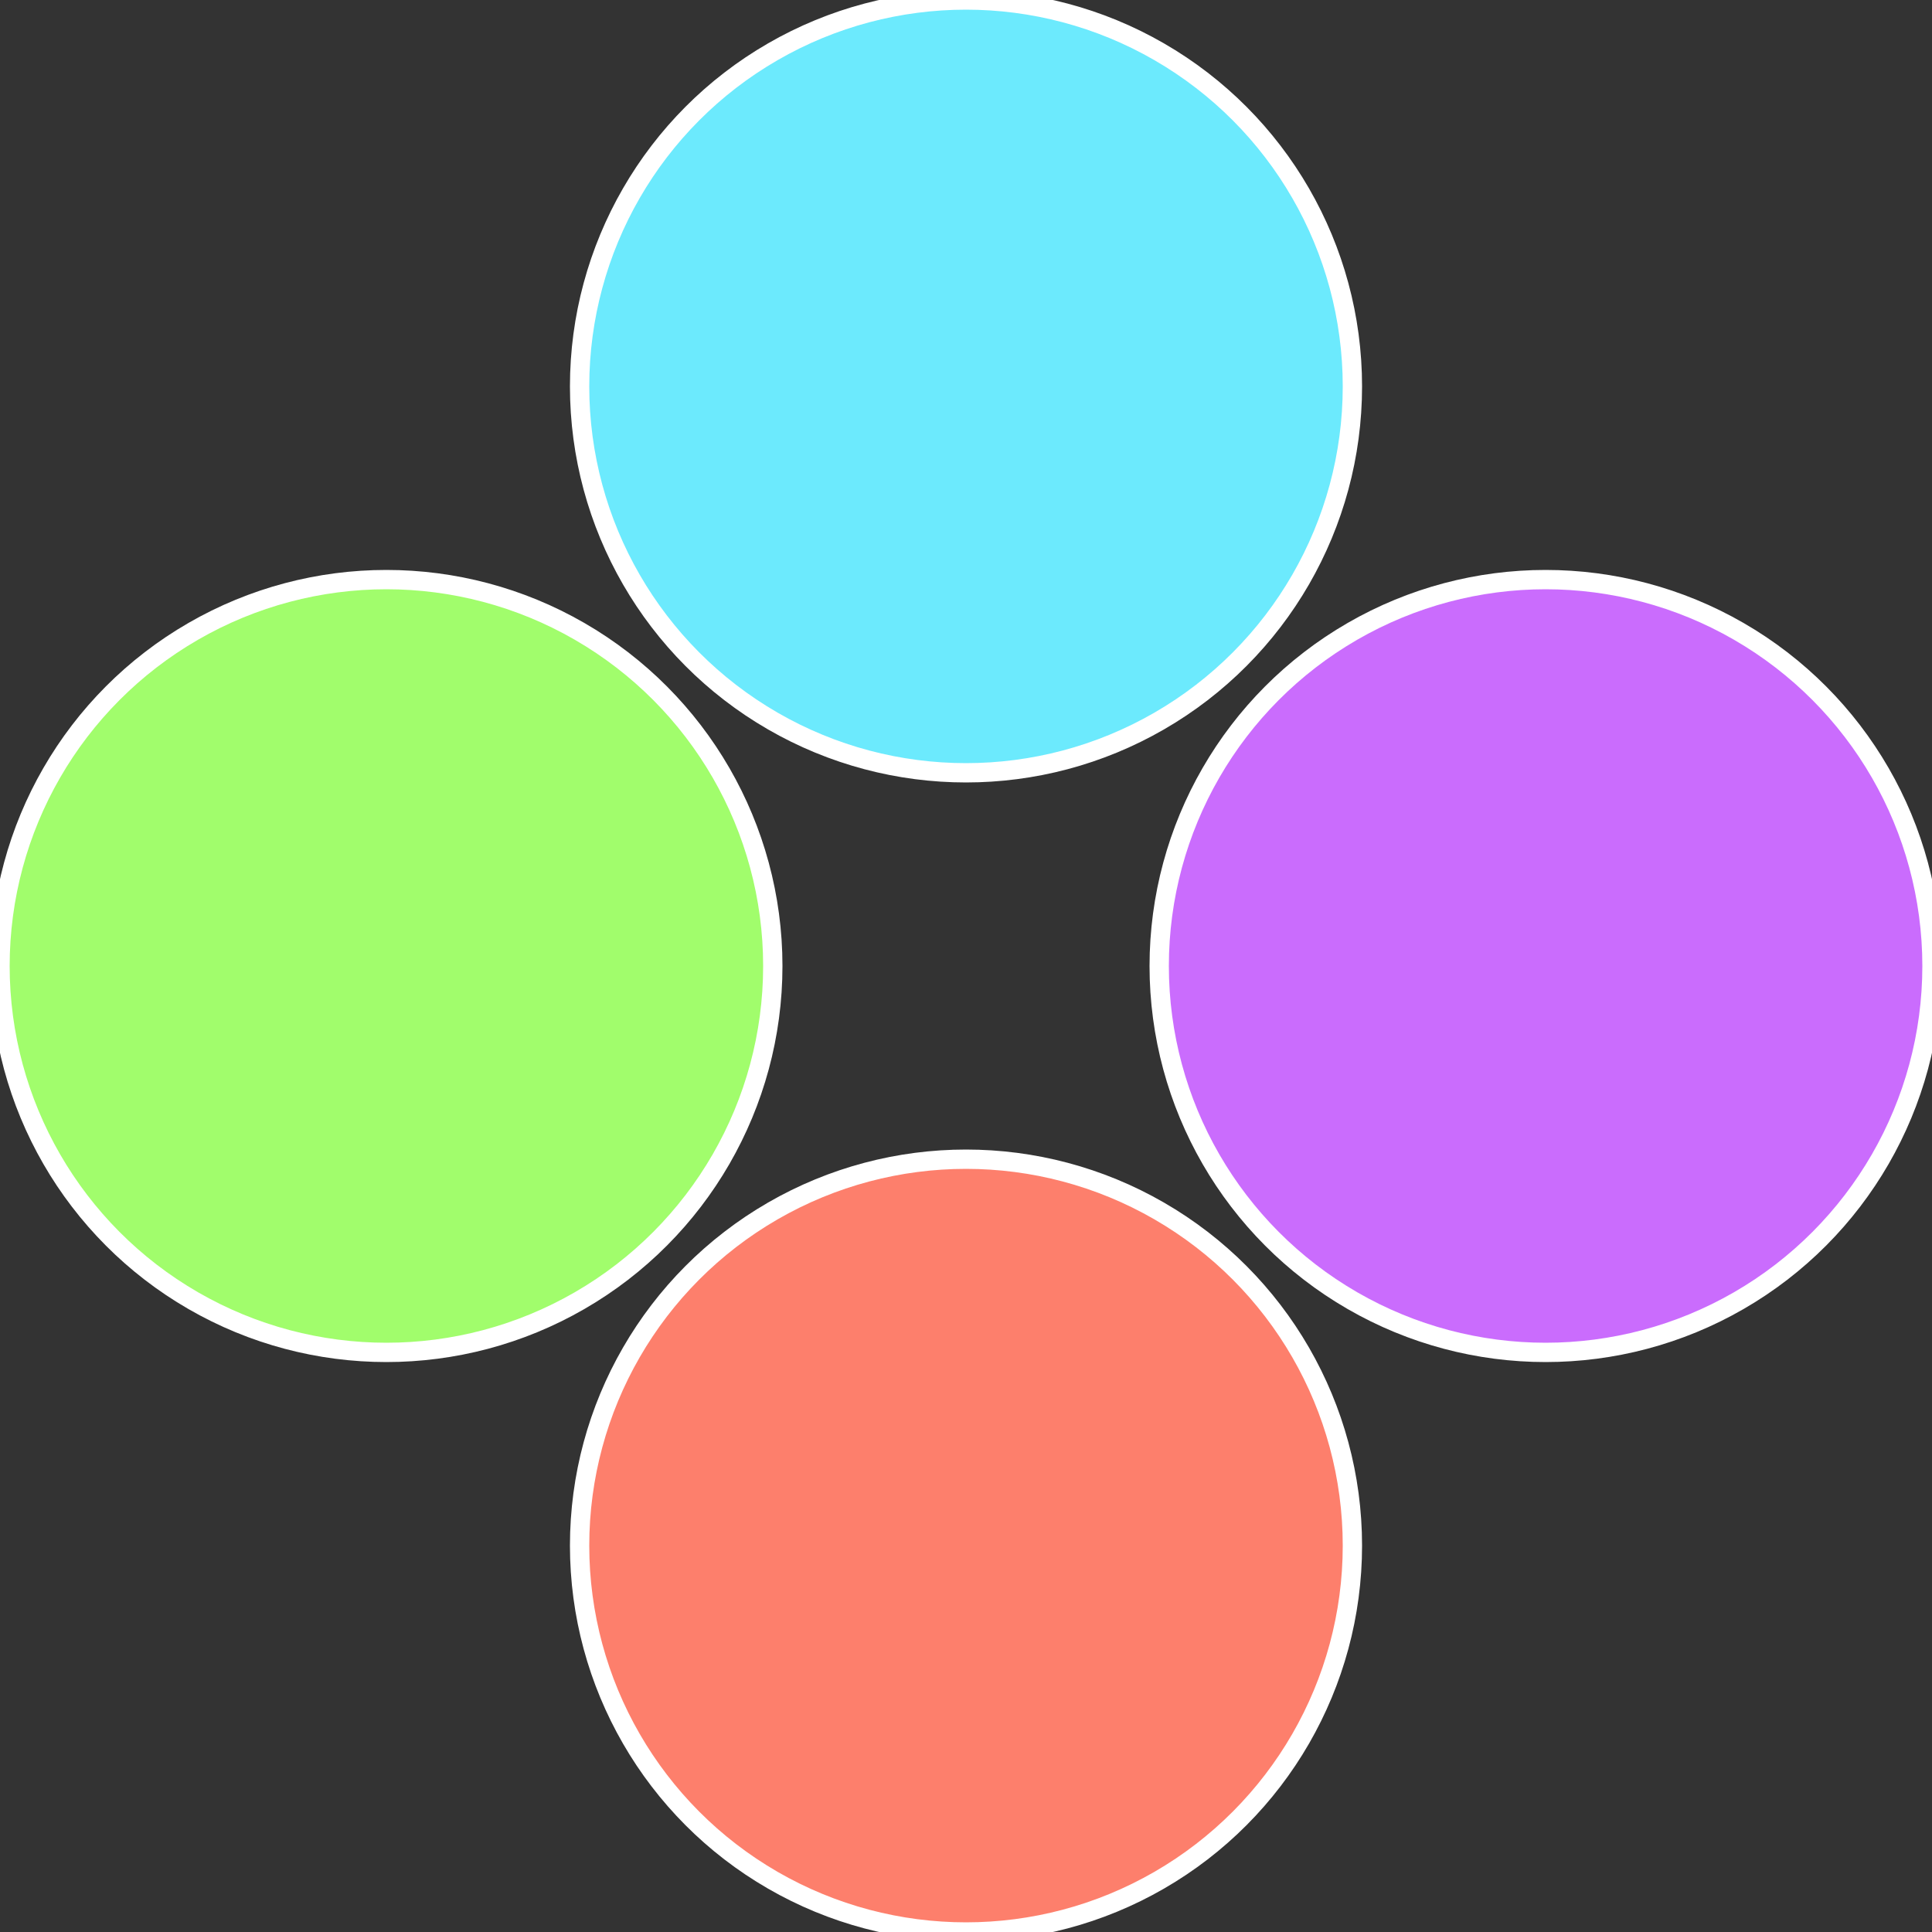
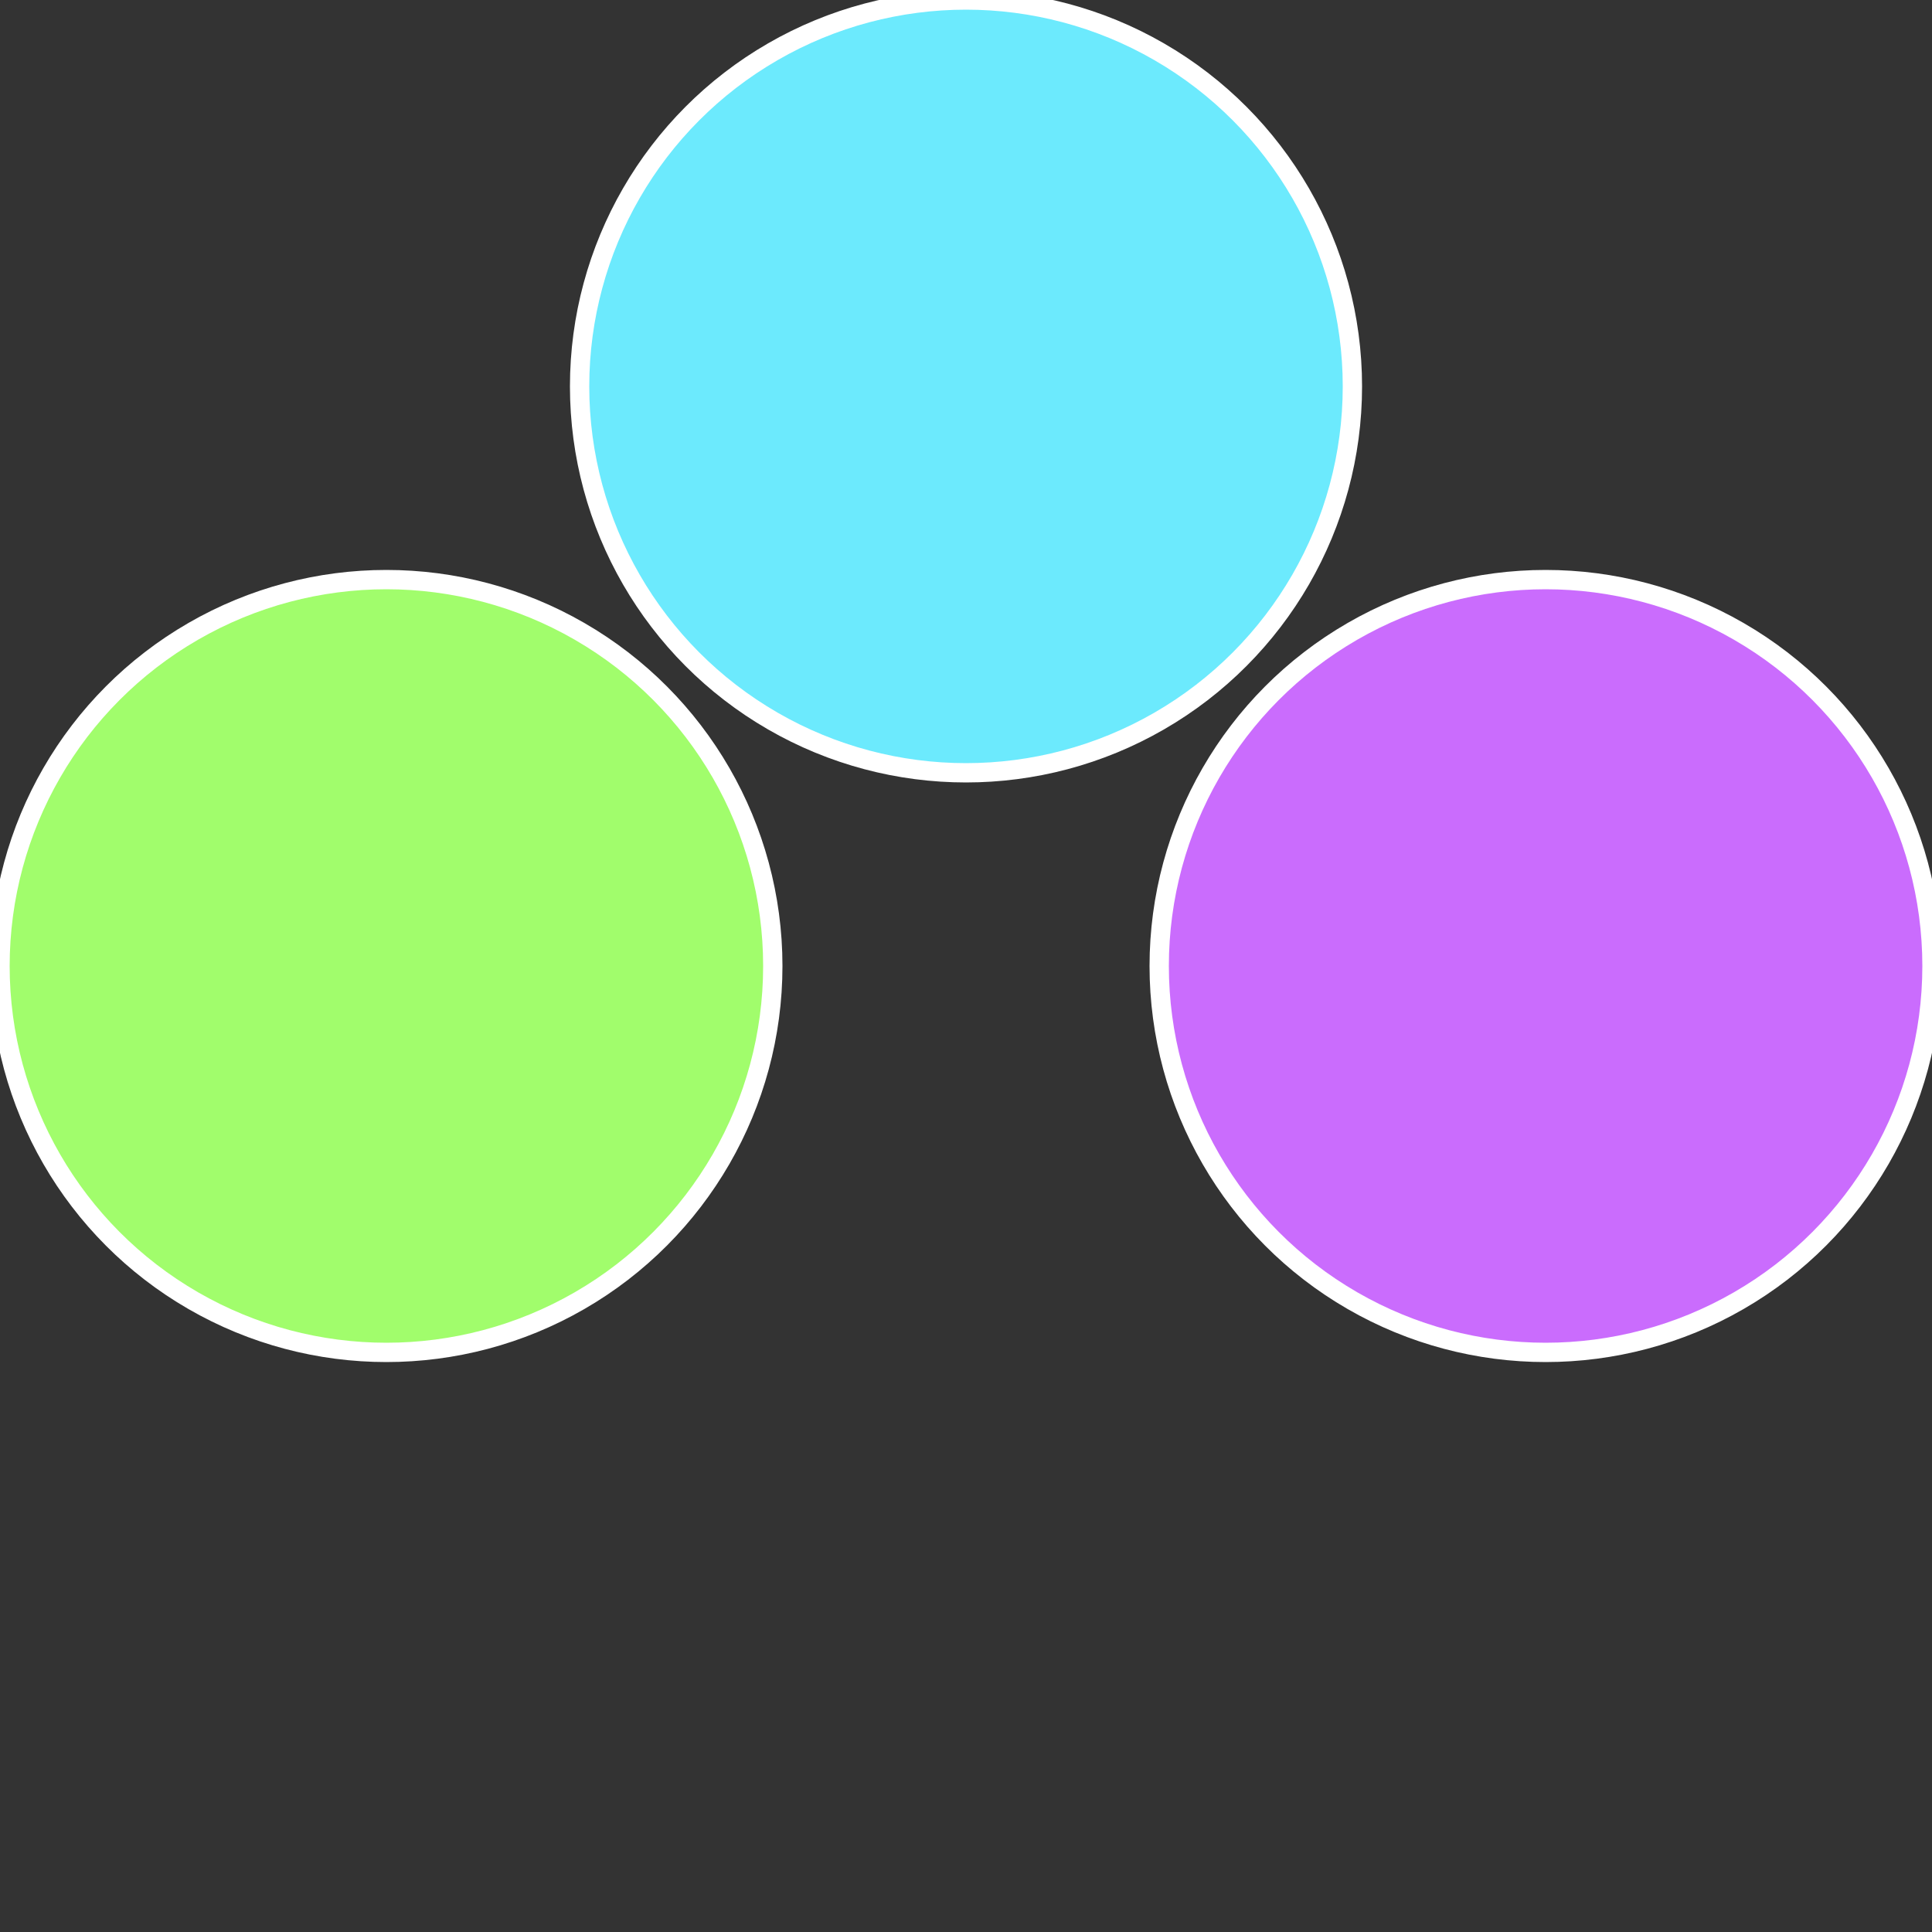
<svg xmlns="http://www.w3.org/2000/svg" width="500" height="500" viewBox="-1 -1 2 2">
  <rect x="-1" y="-1" width="2" height="2" fill="#333333" stroke="none" />
  <circle cx="0.6" cy="0" r="0.4" fill="#ca6cfd" stroke="#fff" stroke-width="1%" />
-   <circle cx="3.6739403974421E-17" cy="0.6" r="0.4" fill="#fd7f6c" stroke="#fff" stroke-width="1%" />
  <circle cx="-0.6" cy="7.3478807948841E-17" r="0.4" fill="#a1fd6c" stroke="#fff" stroke-width="1%" />
  <circle cx="-1.1021821192326E-16" cy="-0.6" r="0.4" fill="#6ceafd" stroke="#fff" stroke-width="1%" />
</svg>